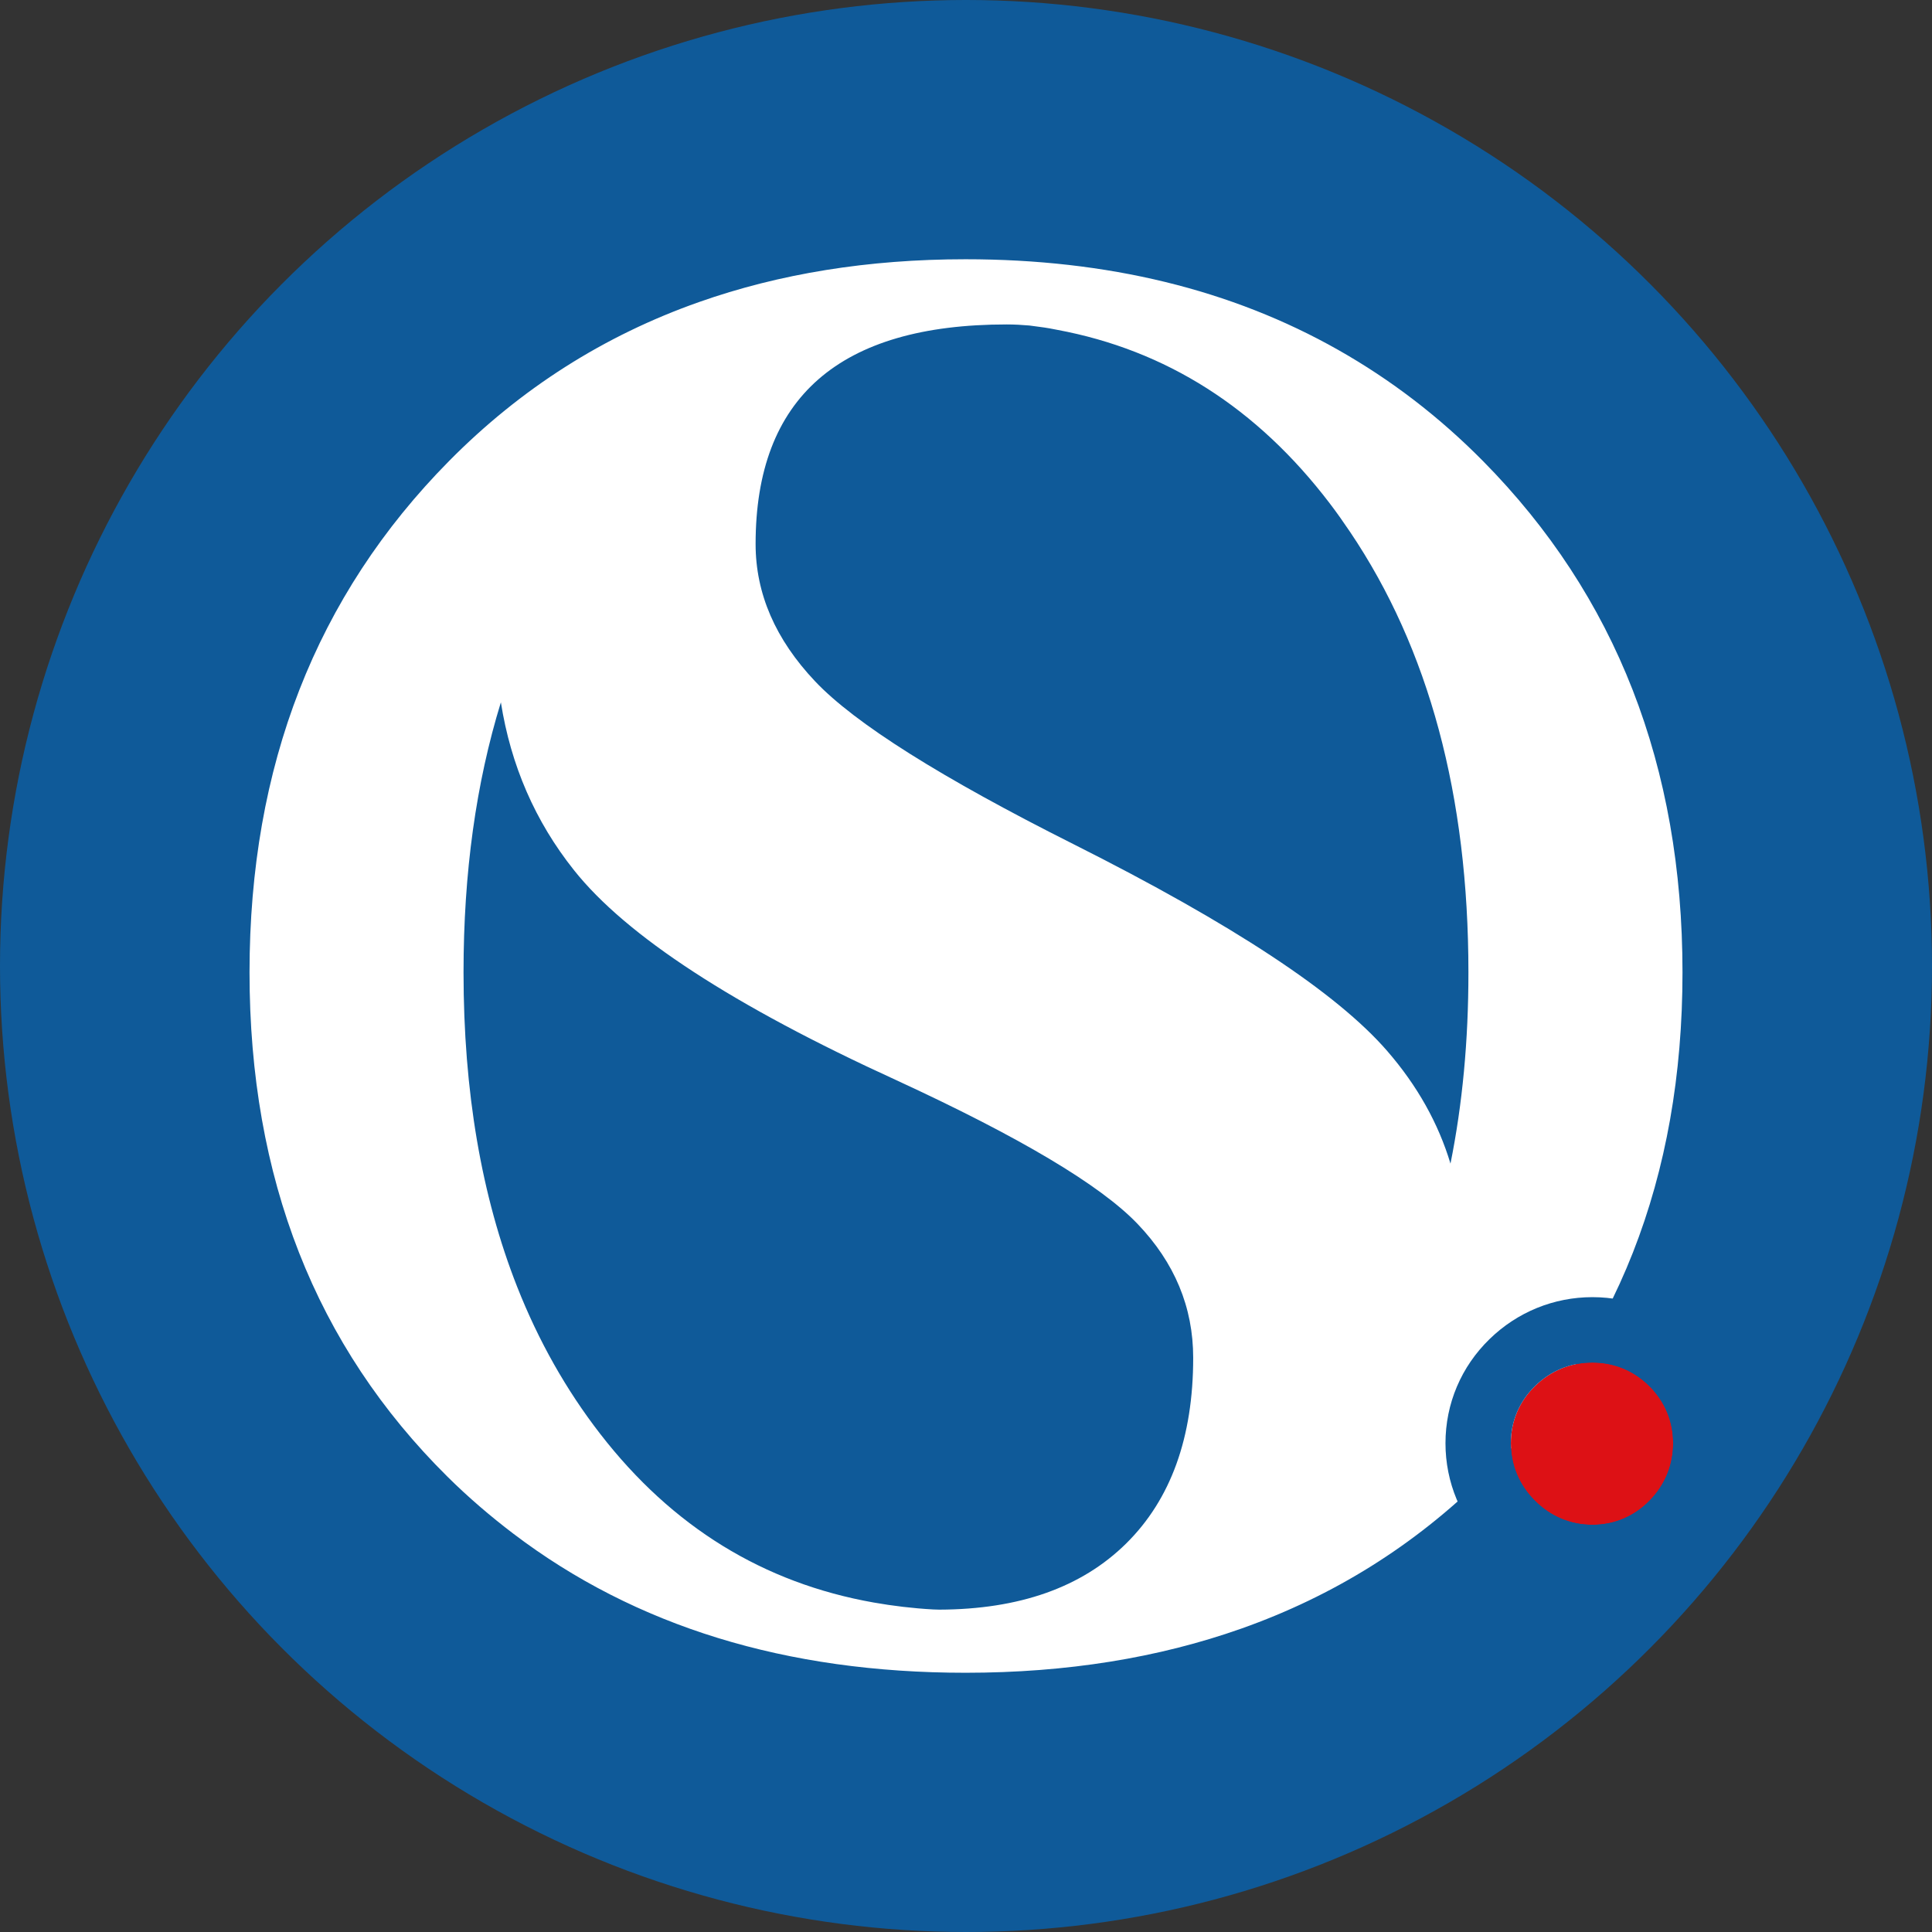
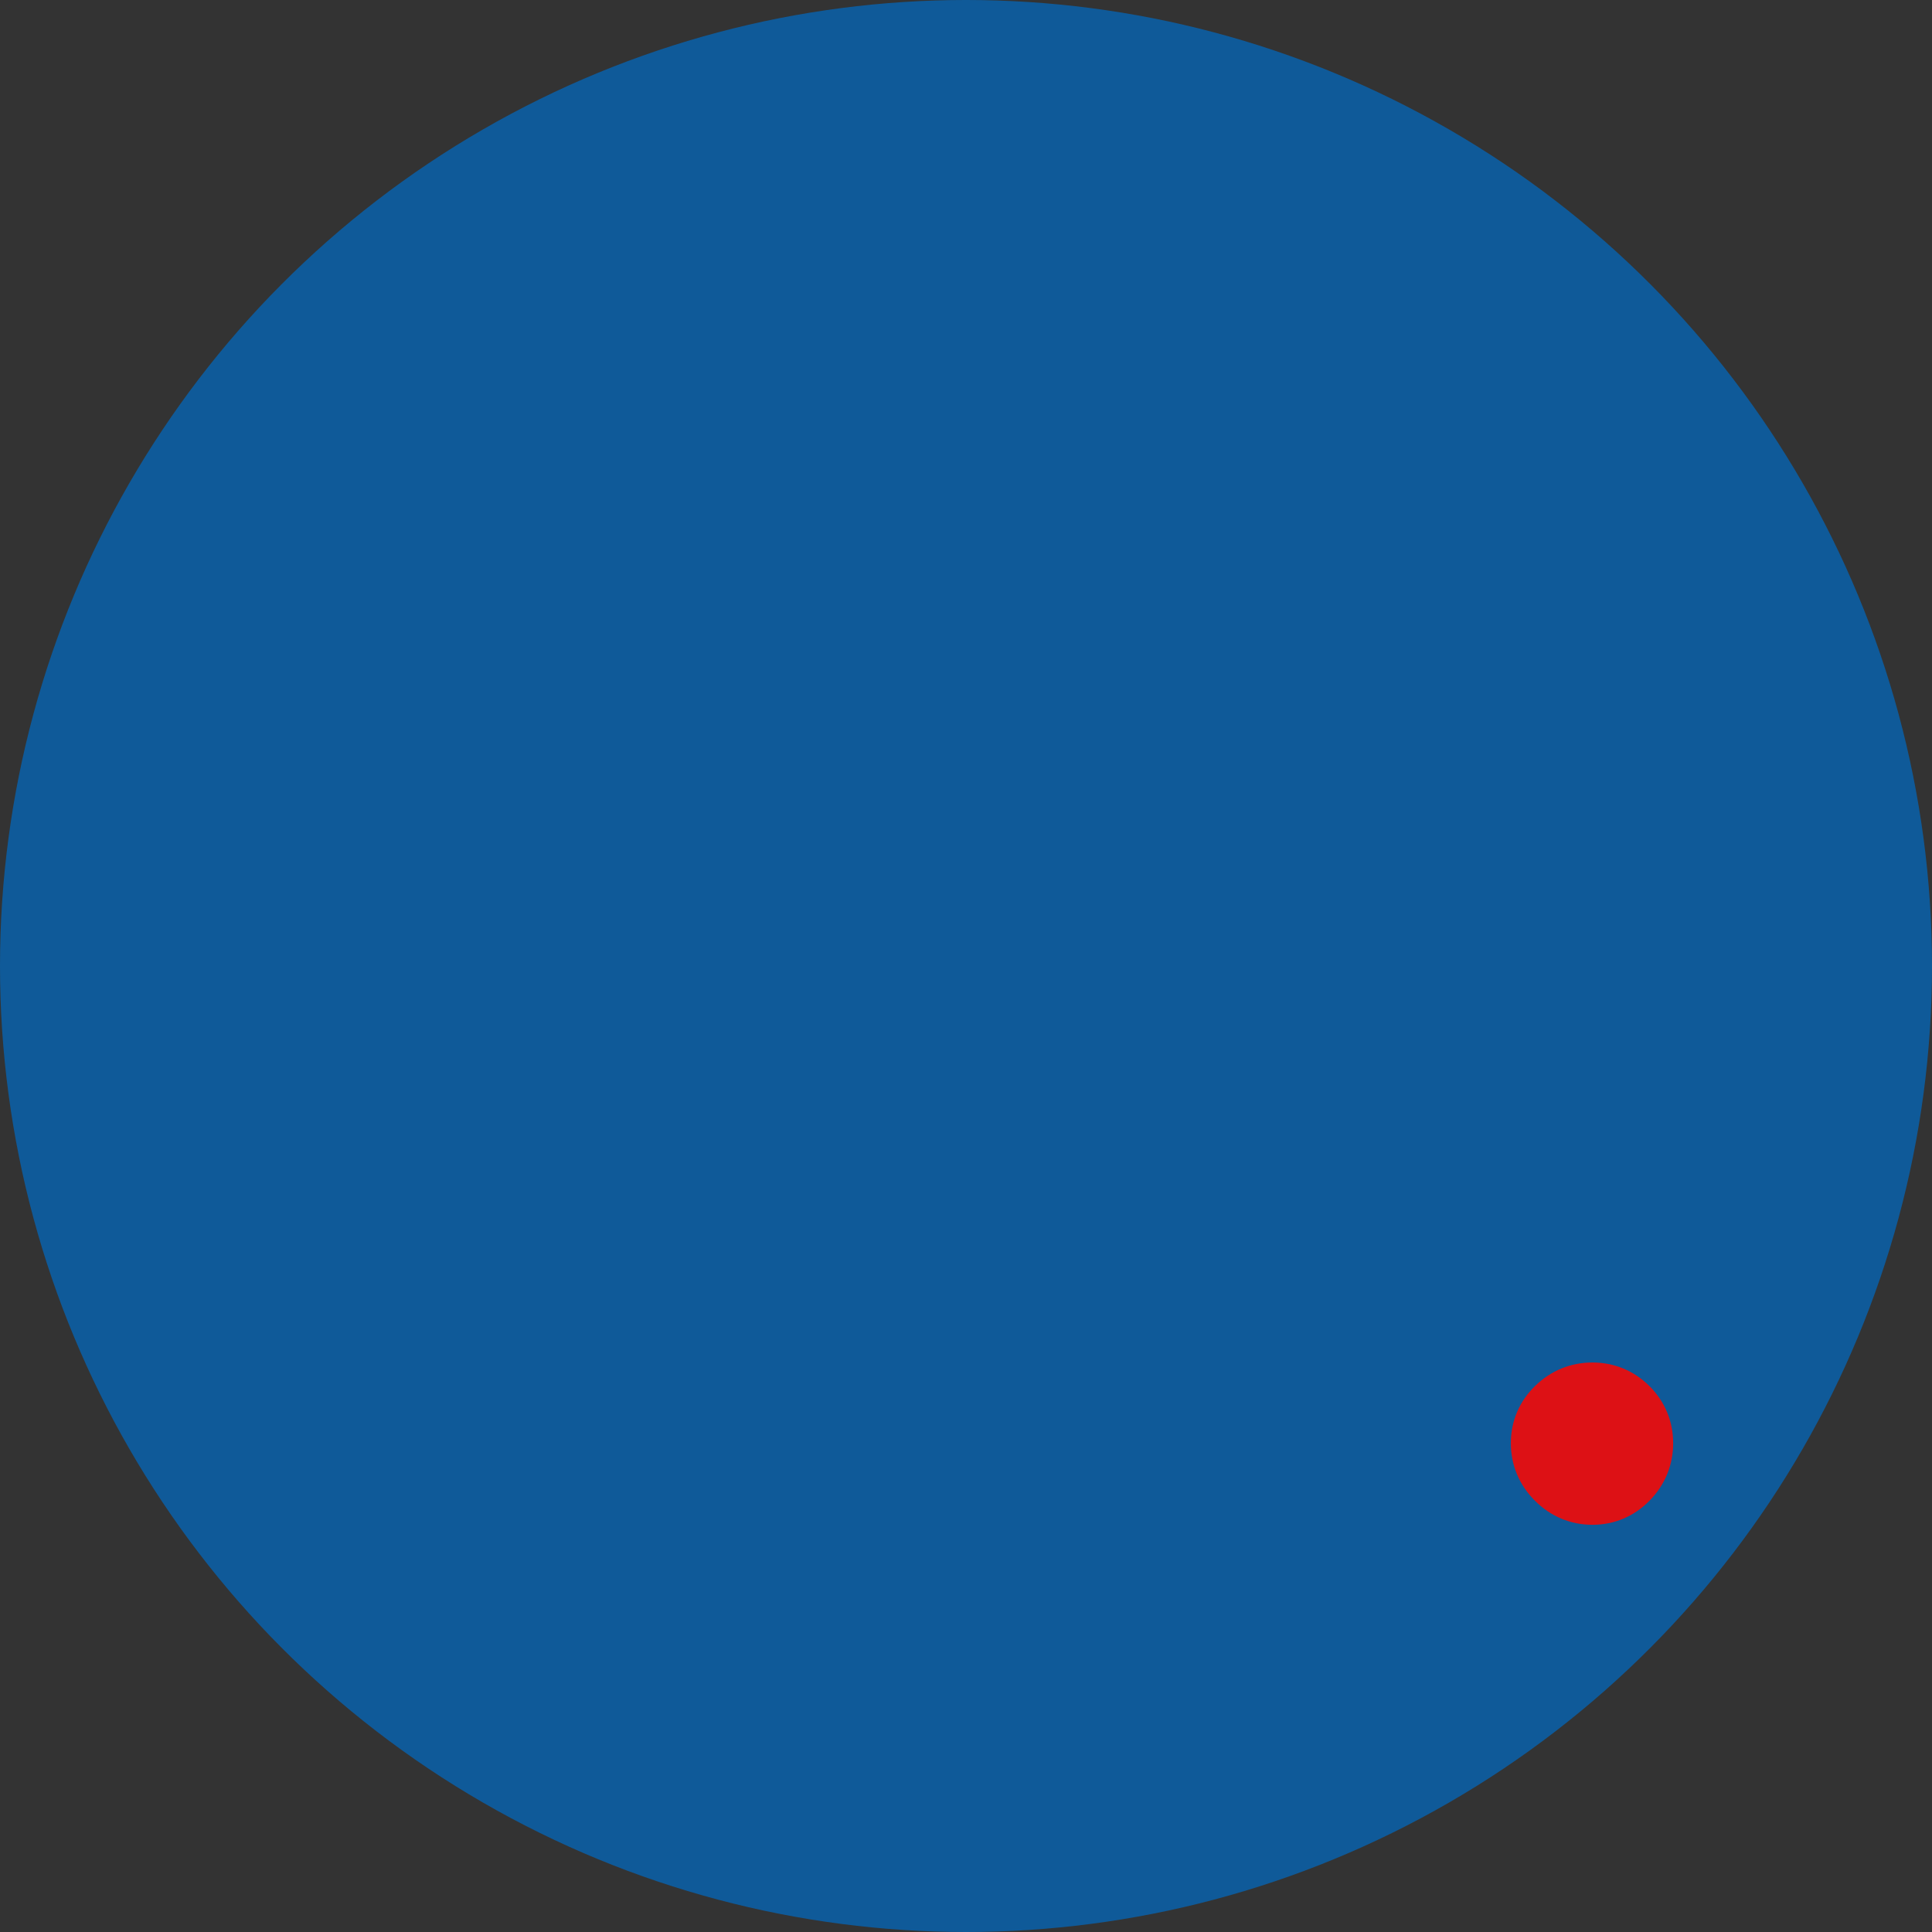
<svg xmlns="http://www.w3.org/2000/svg" xmlns:ns1="http://www.inkscape.org/namespaces/inkscape" xmlns:ns2="http://sodipodi.sourceforge.net/DTD/sodipodi-0.dtd" ns1:version="1.0beta1 (32d4812, 2019-09-19)" ns2:docname="logo2020_2.svg" xml:space="preserve" viewBox="0 0 82.606 82.606" height="82.606" width="82.606" y="0px" x="0px" id="Livello_1" version="1.1">
  <rect x="0" y="0" width="82.606" height="82.606" fill="#333333" stroke="none" />
  <defs id="defs34" />
  <g transform="translate(-15.599,-14.289)" id="g29">
    <circle id="circle19" r="41.303" cy="55.592" cx="56.902" fill="#0F5A99" />
-     <path ns1:connector-curvature="0" id="path21" d="m 79.009,34.004 c -1.88,-1.903 -3.948,-3.484 -6.198,-4.757 -4.553,-2.577 -9.861,-3.873 -15.93,-3.873 -4.157,0 -7.956,0.616 -11.403,1.833 -4.049,1.429 -7.612,3.69 -10.682,6.797 -5.685,5.754 -8.528,13.04 -8.528,21.858 0,8.79 2.822,15.979 8.465,21.567 0.893,0.885 1.836,1.691 2.816,2.436 5.213,3.959 11.654,5.946 19.333,5.946 4.323,0 8.251,-0.636 11.796,-1.89 3.936,-1.393 7.398,-3.551 10.374,-6.492 5.656,-5.587 8.485,-12.776 8.485,-21.567 C 87.536,47.044 84.693,39.758 79.009,34.004 Z M 52.952,82.807 c -4.713,-0.835 -8.612,-3.234 -11.69,-7.21 -1.456,-1.88 -2.639,-3.977 -3.551,-6.289 -1.528,-3.876 -2.293,-8.358 -2.293,-13.447 0,-4.254 0.536,-8.099 1.597,-11.543 0.426,2.697 1.465,5.091 3.126,7.177 2.232,2.808 6.823,5.799 13.771,8.974 5.294,2.441 8.733,4.487 10.321,6.145 1.588,1.658 2.383,3.567 2.383,5.73 0,3.406 -0.957,6.053 -2.865,7.939 -1.902,1.877 -4.565,2.818 -7.991,2.829 -0.086,-0.004 -0.175,-0.003 -0.26,-0.008 -0.874,-0.049 -1.723,-0.151 -2.548,-0.297 z M 77.617,64.041 c -0.518,-1.719 -1.413,-3.325 -2.703,-4.813 -2.152,-2.485 -6.62,-5.429 -13.4,-8.837 -5.682,-2.853 -9.368,-5.177 -11.065,-6.972 -1.696,-1.794 -2.543,-3.751 -2.543,-5.869 0,-6.258 3.58,-9.389 10.736,-9.389 0.33,0 0.654,0.018 0.973,0.046 0.137,0.017 0.275,0.035 0.411,0.055 0.151,0.02 0.302,0.04 0.45,0.067 0.109,0.018 0.216,0.042 0.323,0.062 4.655,0.866 8.543,3.335 11.656,7.421 0.301,0.394 0.586,0.801 0.865,1.214 3.373,5.001 5.064,11.278 5.064,18.835 0.002,2.929 -0.258,5.653 -0.767,8.18 z" fill="#FFFFFF" />
    <g id="g27">
      <path ns1:connector-curvature="0" id="path23" d="m 83.685,72.545 c -0.927,0 -1.773,0.345 -2.444,0.997 -0.683,0.663 -1.043,1.512 -1.043,2.454 0,0.936 0.356,1.786 1.029,2.458 0.673,0.674 1.523,1.03 2.459,1.03 0.942,0 1.791,-0.361 2.455,-1.044 0.652,-0.671 0.997,-1.517 0.997,-2.444 0,-0.934 -0.35,-1.778 -1.012,-2.441 -0.663,-0.66 -1.506,-1.01 -2.441,-1.01 z" fill="#DD1115" />
-       <path ns1:connector-curvature="0" id="path25" d="m 88.103,71.582 c -1.182,-1.181 -2.75,-1.831 -4.418,-1.831 -1.646,0 -3.206,0.635 -4.392,1.788 -1.218,1.182 -1.89,2.766 -1.89,4.458 0,1.67 0.657,3.245 1.849,4.435 1.189,1.19 2.764,1.847 4.434,1.847 1.69,0 3.274,-0.671 4.459,-1.891 1.153,-1.187 1.788,-2.746 1.788,-4.392 -0.002,-1.665 -0.651,-3.233 -1.83,-4.414 z m -1.963,6.86 c -0.664,0.683 -1.512,1.044 -2.455,1.044 -0.936,0 -1.786,-0.356 -2.459,-1.03 -0.673,-0.672 -1.029,-1.522 -1.029,-2.458 0,-0.942 0.361,-1.791 1.043,-2.454 0.671,-0.653 1.517,-0.997 2.444,-0.997 0.935,0 1.778,0.35 2.44,1.011 0.662,0.663 1.012,1.506 1.012,2.441 0.001,0.926 -0.344,1.771 -0.996,2.443 z" fill="#0F5A99" />
    </g>
  </g>
</svg>